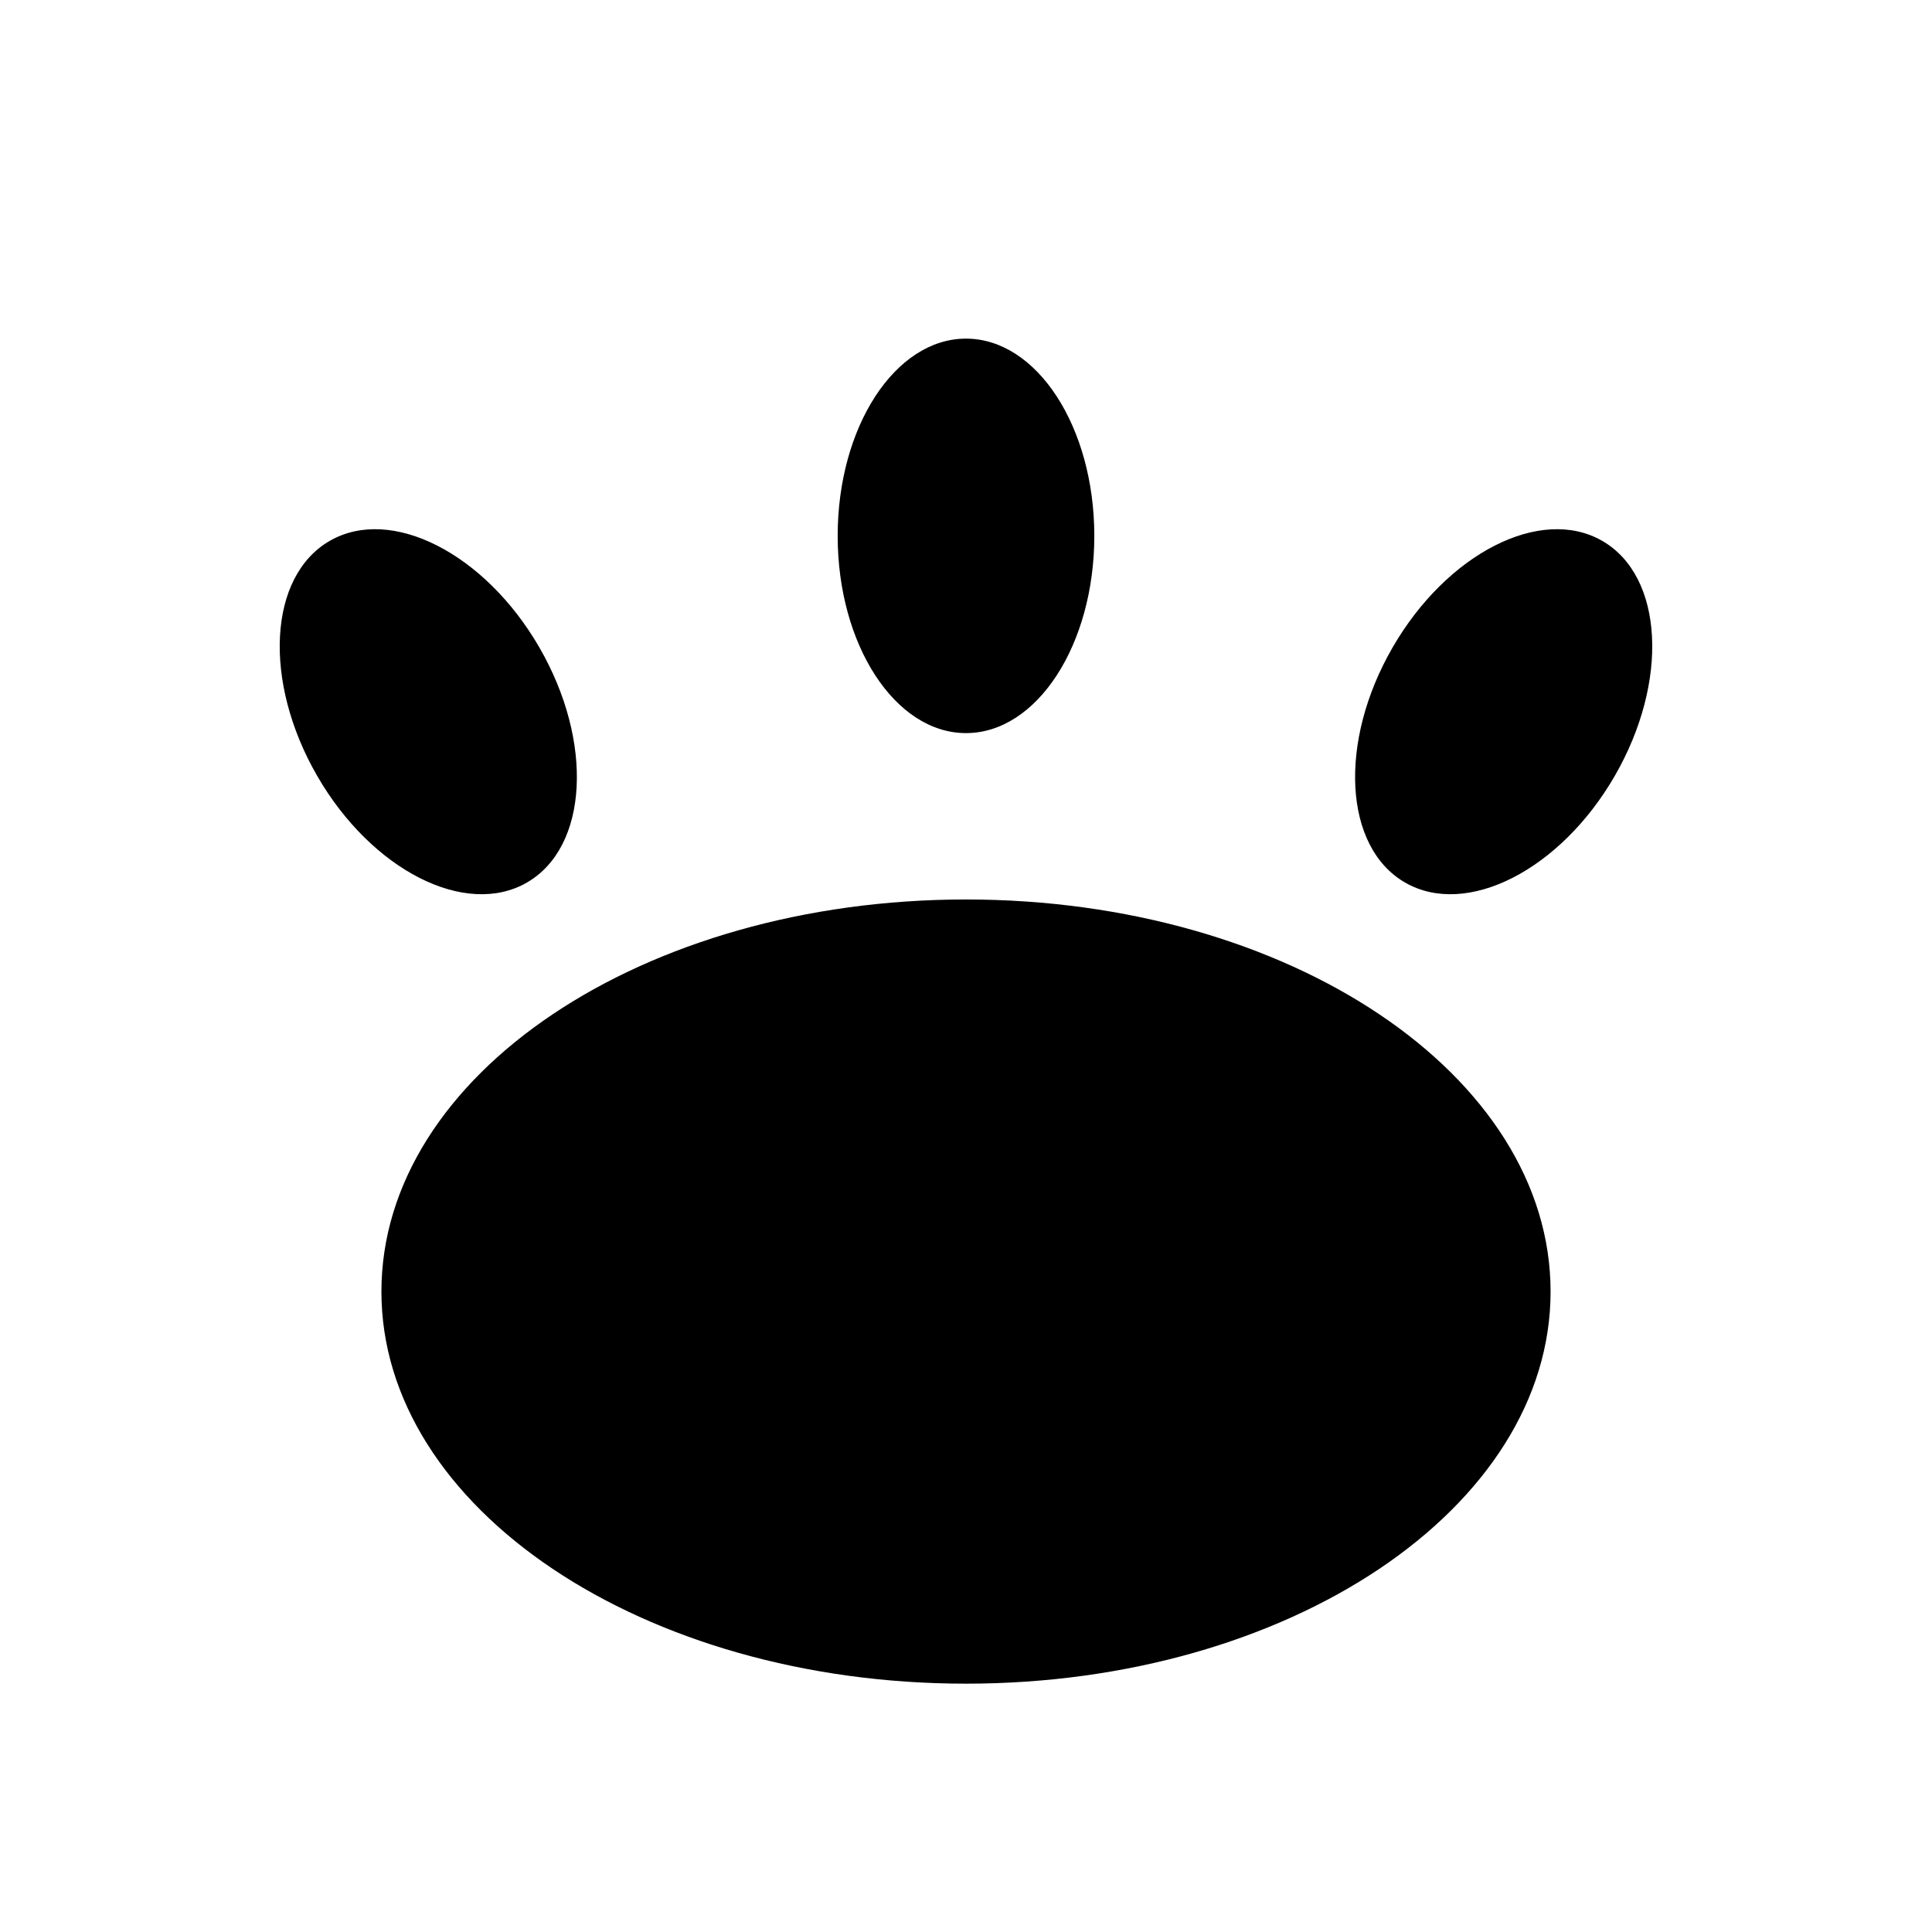
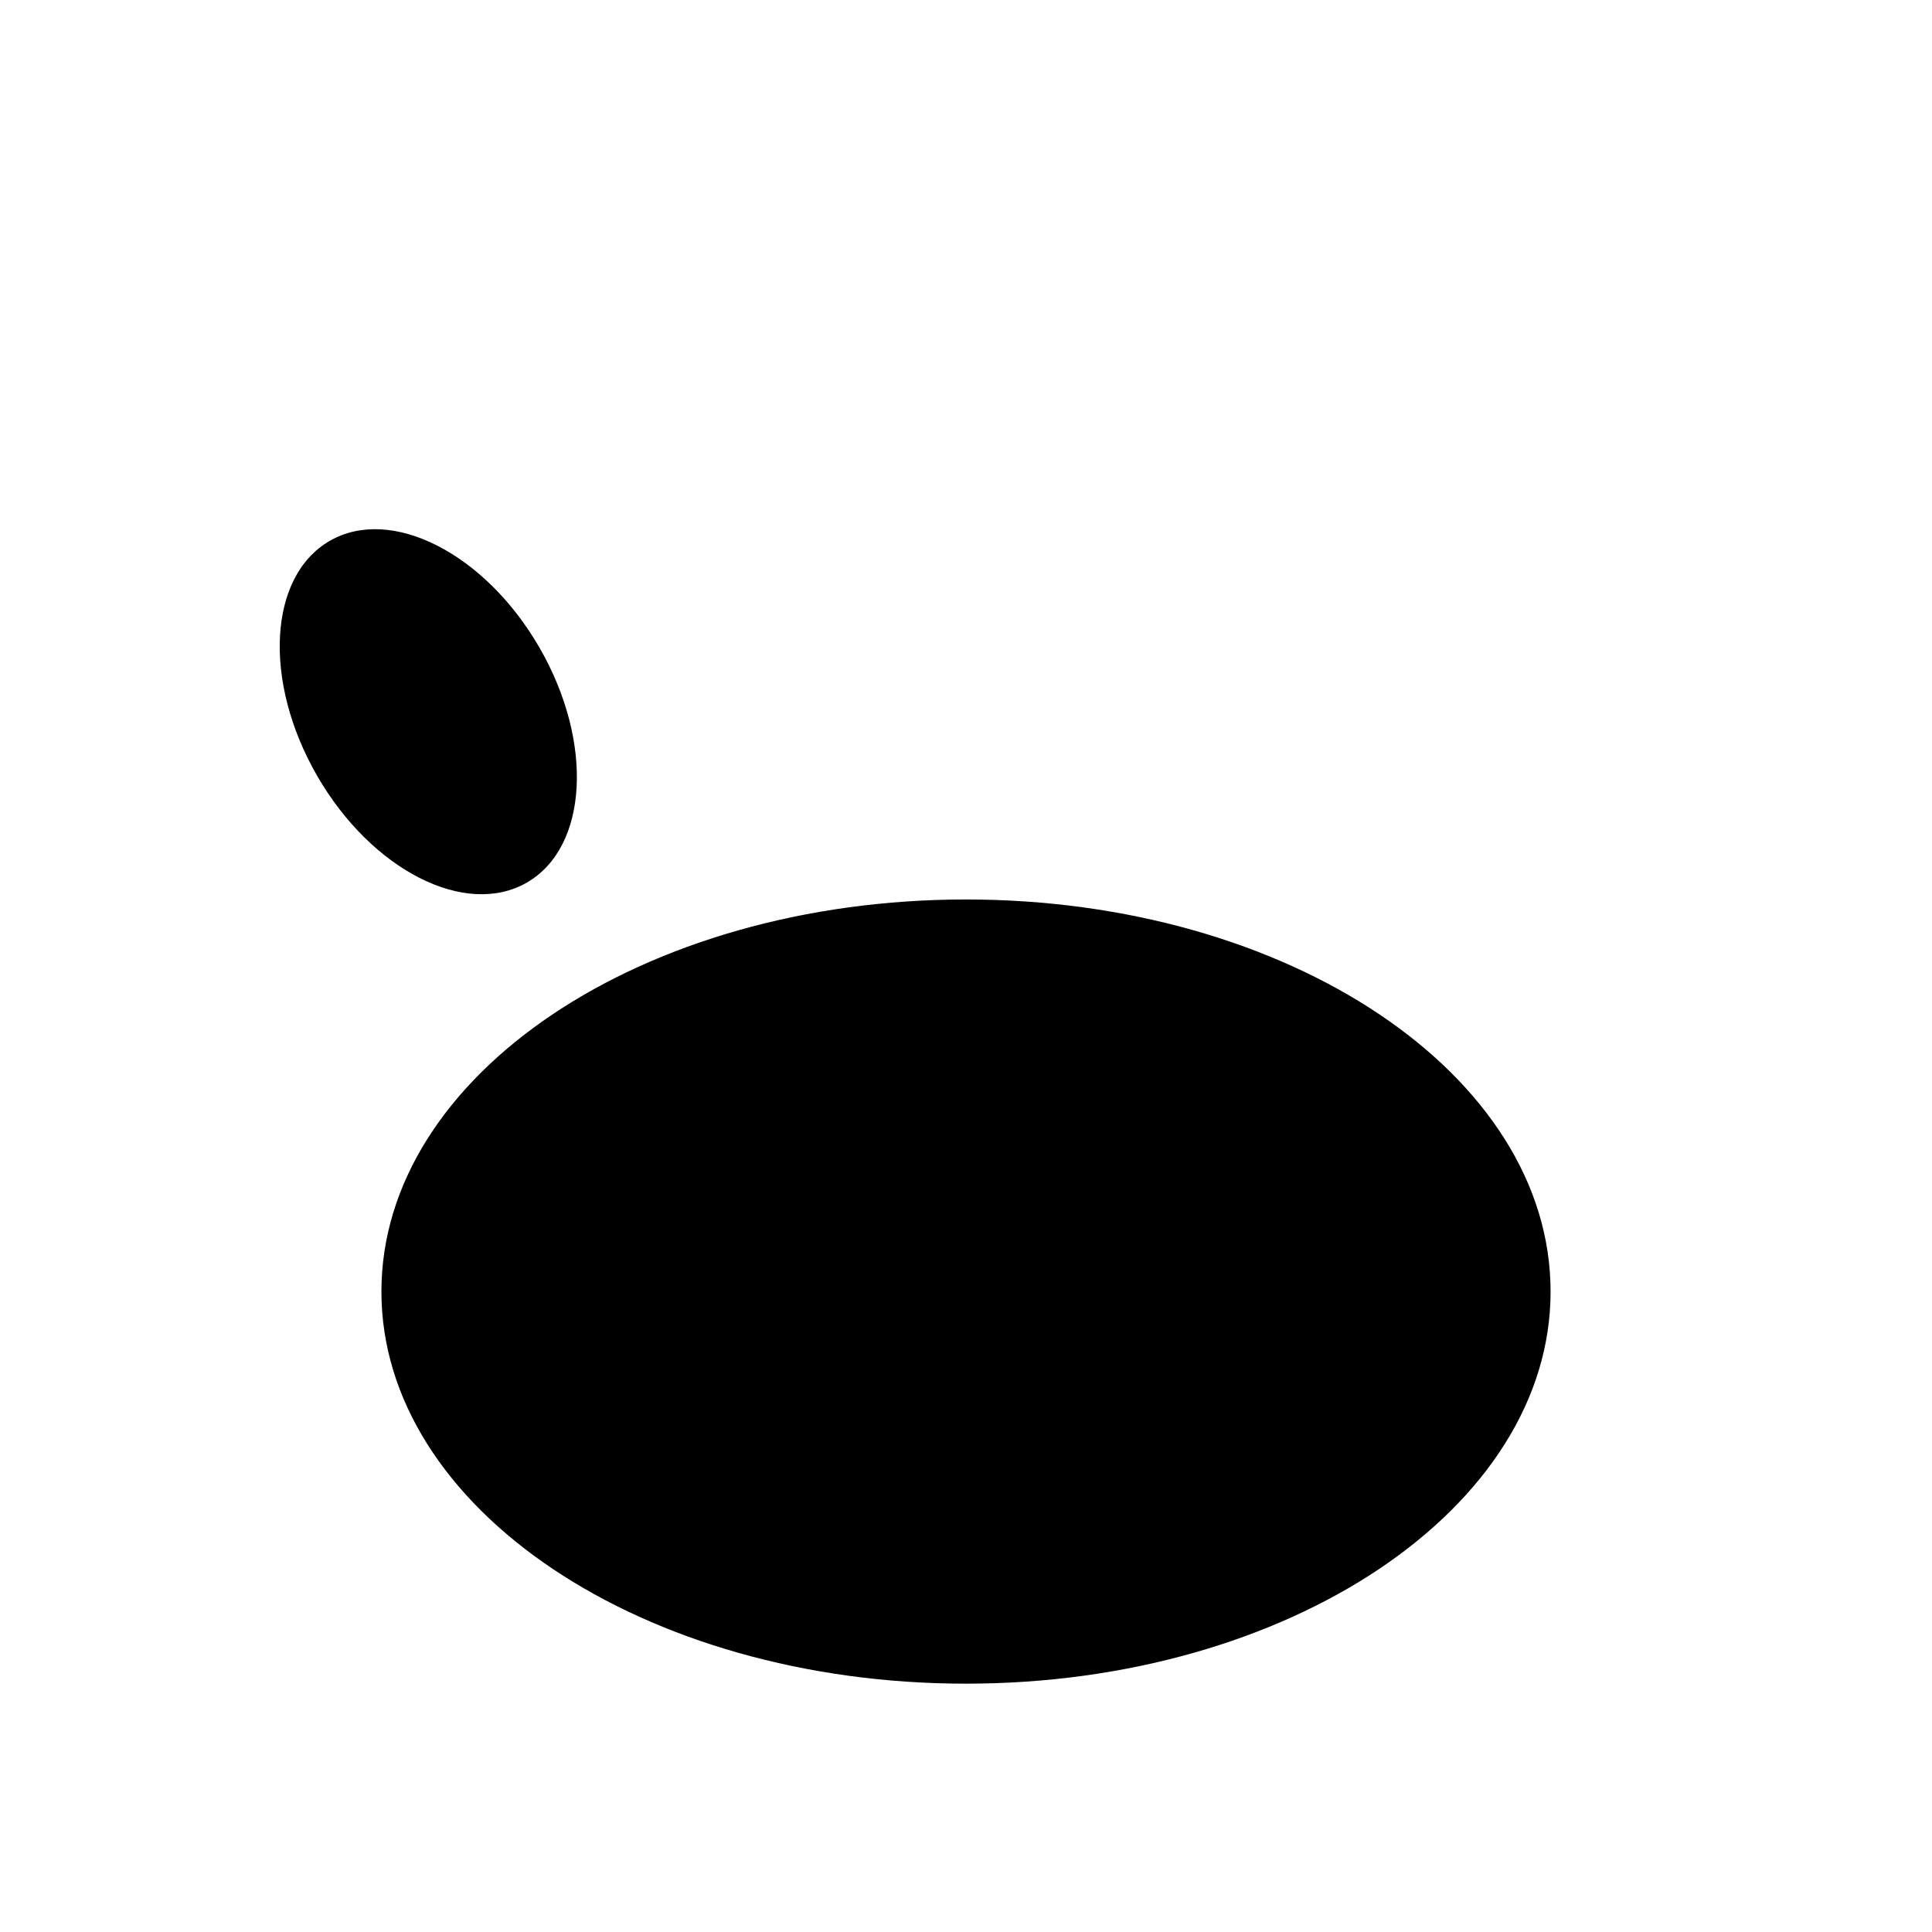
<svg xmlns="http://www.w3.org/2000/svg" fill="#000000" width="800px" height="800px" version="1.1" viewBox="144 144 512 512">
  <g>
    <path d="m400 590.19c-85.562 0-154.92-46.523-154.92-103.91 0-57.391 69.359-103.91 154.92-103.91 85.559 0 154.92 46.523 154.92 103.91 0 57.387-69.363 103.91-154.92 103.91z" />
-     <path d="m400 338.28c-18.785 0-34.008-23.402-34.008-52.27 0-28.867 15.223-52.27 34.008-52.27 18.781 0 34.004 23.402 34.004 52.27 0 28.867-15.223 52.27-34.004 52.27z" />
-     <path d="m516.35 377.88c-16.262-9.391-17.746-37.273-3.312-62.273 14.434-24.996 39.32-37.652 55.586-28.262s17.746 37.27 3.312 62.27-39.316 37.656-55.586 28.266z" />
-     <path d="m283.64 377.88c-16.27 9.391-41.152-3.266-55.586-28.266s-12.953-52.879 3.316-62.27c16.262-9.391 41.148 3.266 55.582 28.262 14.438 25 12.949 52.883-3.312 62.273z" />
+     <path d="m283.64 377.88c-16.27 9.391-41.152-3.266-55.586-28.266s-12.953-52.879 3.316-62.27c16.262-9.391 41.148 3.266 55.582 28.262 14.438 25 12.949 52.883-3.312 62.273" />
  </g>
</svg>